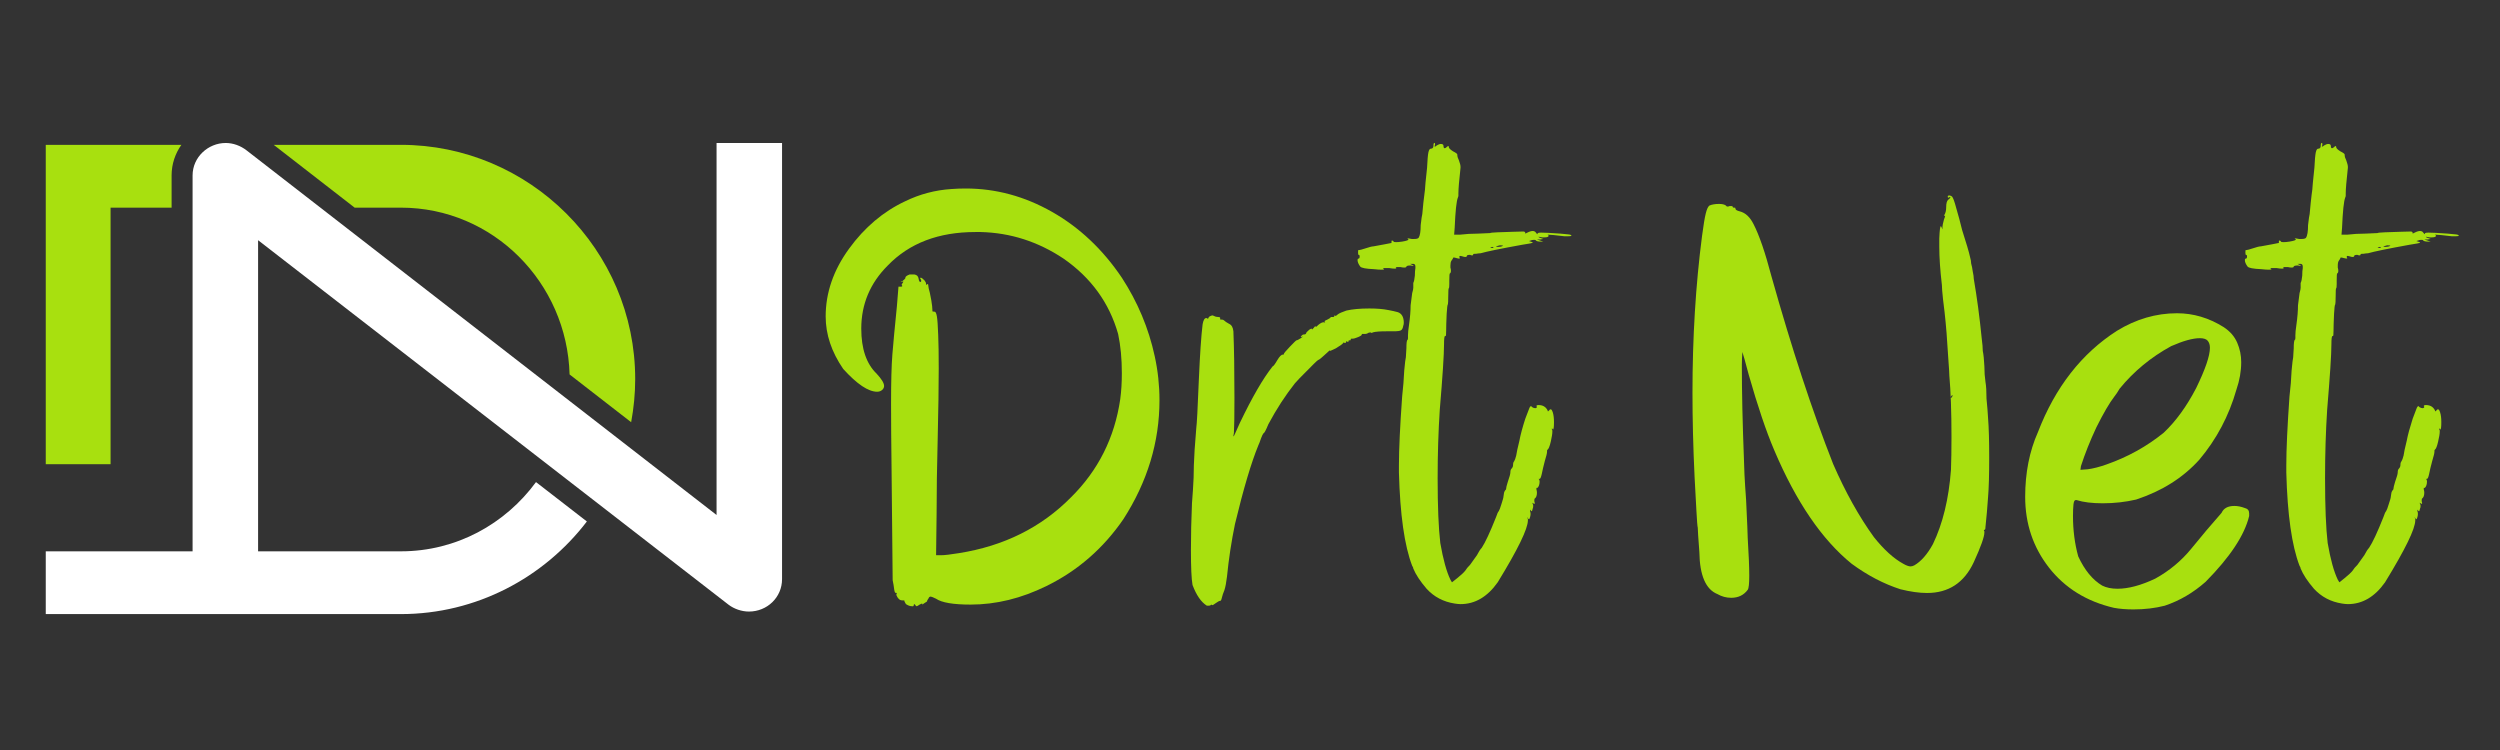
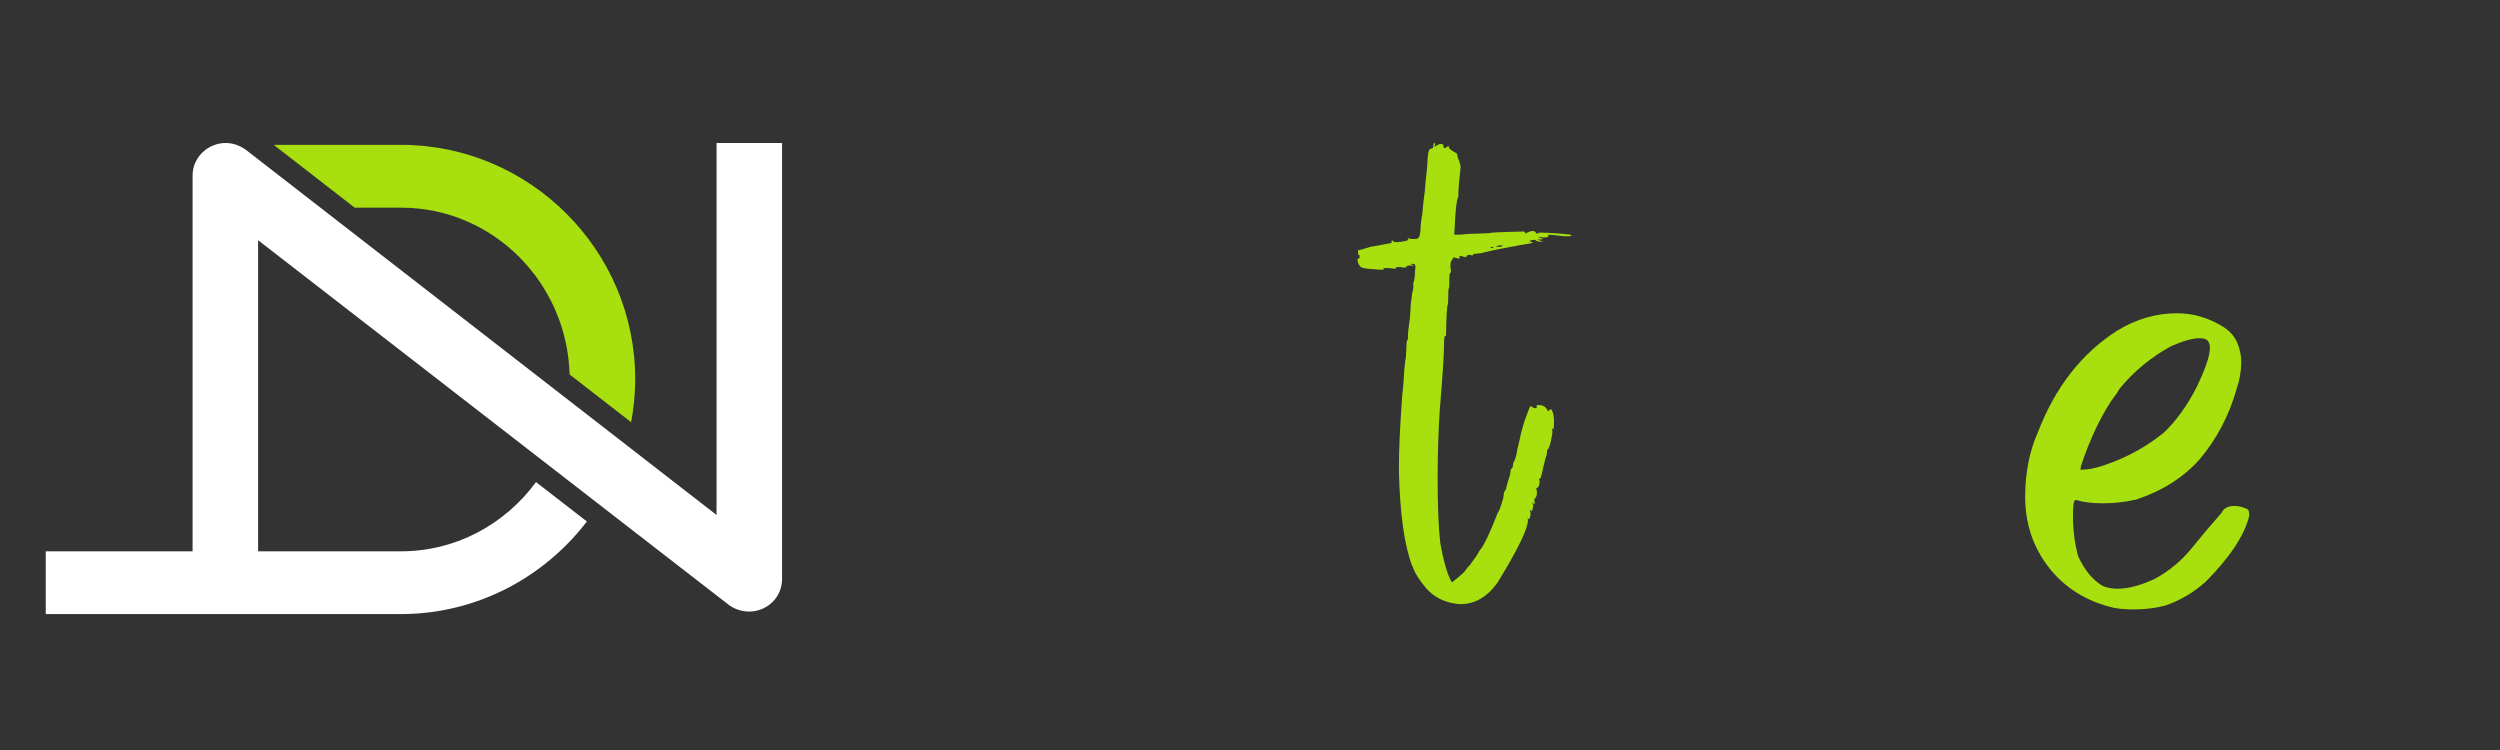
<svg xmlns="http://www.w3.org/2000/svg" version="1.1" id="Calque_1" x="0px" y="0px" width="200px" height="60px" viewBox="0 0 200 60" enable-background="new 0 0 200 60" xml:space="preserve">
  <rect x="0" y="0" width="200" height="60" fill="#333333" stroke="none" />
  <g>
-     <path fill="#A8E00F" d="M72.473,48.327c-0.084-0.143-0.127-0.227-0.127-0.256V48.03h-0.171c-0.199,0-0.354-0.145-0.466-0.427   v-0.041l0.042-0.127h-0.084c-0.058,0-0.101-0.086-0.127-0.255c-0.029-0.253-0.074-0.511-0.127-0.763   c0-0.229-0.029-3.129-0.086-8.705c-0.031-2.32-0.042-4.132-0.042-5.438c0-1.726,0.034-3.034,0.105-3.924   c0.071-0.891,0.192-2.173,0.361-3.843l0.127-1.572h0.17c0.086,0,0.127-0.013,0.127-0.041v-0.044   c-0.028-0.029-0.041-0.055-0.041-0.085c0-0.027,0.025-0.07,0.084-0.129l0.042-0.084v-0.042c-0.031,0-0.074,0.017-0.127,0.042   h-0.086l0.171-0.084c0.138-0.112,0.211-0.186,0.211-0.212v-0.042c0-0.085,0.113-0.17,0.339-0.256h0.385   c0.194,0.031,0.309,0.141,0.336,0.341c0.029,0.169,0.072,0.253,0.127,0.253h0.042c0.031-0.025,0.042-0.055,0.042-0.084   c0-0.027-0.011-0.069-0.042-0.128c-0.027-0.029-0.042-0.058-0.042-0.084c0-0.029,0.016-0.042,0.042-0.042   c0.057,0,0.158,0.068,0.297,0.212c0.086,0.111,0.128,0.198,0.128,0.255v0.127l0.042-0.043l0.085-0.04   c0.03,0,0.042,0.013,0.042,0.04c0,0.03,0.015,0.129,0.043,0.299c0.056,0.171,0.126,0.494,0.212,0.975   c0.056,0.341,0.086,0.595,0.086,0.765v0.086c0,0.026,0.041,0.042,0.127,0.042h0.042c0.084,0,0.146,0.126,0.19,0.383   c0.044,0.254,0.078,0.751,0.105,1.483c0.029,0.654,0.042,1.545,0.042,2.676c0,1.387-0.027,3.283-0.084,5.688   c-0.056,2.124-0.086,4.104-0.086,5.948l-0.041,3.307h0.423c0.256,0,0.725-0.054,1.403-0.165c3.594-0.57,6.583-2.053,8.96-4.46   c2.178-2.15,3.494-4.767,3.946-7.855c0.087-0.652,0.128-1.345,0.128-2.078c0-1.161-0.099-2.21-0.298-3.144   c-0.708-2.489-2.166-4.5-4.371-6.029c-2.039-1.359-4.247-2.065-6.625-2.123h-0.424c-2.945,0-5.279,0.889-7.006,2.675   c-1.416,1.414-2.122,3.099-2.122,5.051c0,1.611,0.408,2.816,1.23,3.607c0.394,0.425,0.595,0.751,0.595,0.979   c0,0.113-0.044,0.21-0.128,0.298c-0.115,0.11-0.254,0.166-0.425,0.166c-0.709,0-1.614-0.606-2.717-1.824   c-0.935-1.359-1.403-2.76-1.403-4.201c0-1.898,0.623-3.702,1.868-5.414c1.245-1.714,2.745-2.981,4.502-3.803   c1.159-0.564,2.391-0.89,3.691-0.974c0.398-0.031,0.781-0.042,1.148-0.042c2.405,0,4.705,0.623,6.899,1.868   c2.194,1.246,4.057,3.001,5.584,5.265c1.272,1.954,2.149,4.051,2.632,6.282c0.254,1.162,0.381,2.335,0.381,3.523   c0,3.342-0.96,6.512-2.885,9.512c-1.613,2.348-3.666,4.133-6.156,5.351c-2.011,0.991-4.035,1.486-6.072,1.486   c-1.387,0-2.309-0.157-2.761-0.469c-0.225-0.109-0.368-0.17-0.423-0.17c-0.087,0-0.144,0.045-0.171,0.128   c-0.085,0.113-0.127,0.196-0.127,0.257l-0.255,0.168l-0.127,0.086v-0.086c-0.028,0-0.098,0.027-0.213,0.086   c-0.112,0.084-0.197,0.128-0.254,0.128c-0.027,0-0.056-0.029-0.083-0.087l-0.083-0.084c-0.03,0-0.047,0.027-0.047,0.084   c0,0.087-0.056,0.113-0.169,0.087C72.797,48.498,72.643,48.437,72.473,48.327z" />
-     <path fill="#A8E00F" d="M96.548,48.454c-0.455-0.281-0.837-0.833-1.147-1.658c-0.085-0.48-0.127-1.414-0.127-2.796   c0-1.218,0.028-2.467,0.084-3.739c0.057-0.681,0.098-1.358,0.13-2.039c0-0.567,0.025-1.316,0.082-2.252   c0.057-0.792,0.098-1.354,0.13-1.696c0.025-0.195,0.054-0.588,0.085-1.167c0.028-0.581,0.067-1.522,0.127-2.826   c0.085-1.952,0.183-3.396,0.296-4.332c0.056-0.335,0.155-0.508,0.299-0.508c0.025,0,0.053,0.019,0.084,0.045h0.042   c0.028,0,0.044-0.016,0.044-0.045c0-0.082,0.097-0.151,0.296-0.209c0.058,0,0.097,0.013,0.127,0.039   c0.112,0.061,0.224,0.088,0.34,0.088c0.14,0,0.199,0.04,0.17,0.127c0,0.058,0.012,0.084,0.042,0.084h0.127   c0.057,0,0.113,0.028,0.171,0.083c0.053,0.061,0.183,0.146,0.38,0.254c0.198,0.088,0.311,0.285,0.342,0.597   c0.056,1.333,0.084,3.115,0.084,5.351c0,1.388-0.015,2.309-0.042,2.762c-0.031,0.139-0.042,0.225-0.042,0.254v0.039   c0.028,0,0.077-0.084,0.148-0.254c0.069-0.166,0.19-0.438,0.362-0.809c0.988-2.063,1.864-3.576,2.63-4.54   c0.056,0,0.185-0.169,0.382-0.51c0.17-0.281,0.311-0.426,0.424-0.426c0.083,0,0.111-0.014,0.083-0.042   c0-0.057,0.166-0.256,0.491-0.595c0.323-0.339,0.502-0.51,0.53-0.51c0.057,0,0.169-0.057,0.341-0.169l0.17-0.125h-0.043   l-0.084,0.037c-0.031,0-0.043-0.011-0.043-0.037l0.043-0.046c0.058-0.085,0.127-0.127,0.21-0.127c0.088,0,0.144-0.023,0.17-0.083   c0-0.056,0.084-0.154,0.258-0.299c0.083-0.055,0.151-0.084,0.211-0.084v0.084l0.127-0.127c0.084-0.111,0.144-0.171,0.169-0.171   v0.089c0.028,0,0.102-0.061,0.212-0.172c0.17-0.143,0.313-0.215,0.426-0.215h0.042l0.085,0.044l-0.042-0.083v-0.046   c0-0.026,0.067-0.067,0.212-0.125c0.171-0.084,0.254-0.145,0.254-0.171c0-0.025,0.028-0.04,0.084-0.04h0.129   c0.058,0,0.085-0.016,0.085-0.043c0-0.058,0.014-0.084,0.042-0.084l0.043,0.039c0.056,0,0.128-0.039,0.211-0.128   c0.115-0.084,0.342-0.183,0.68-0.298c0.479-0.109,1.091-0.166,1.83-0.166c0.593,0,1.1,0.039,1.526,0.126   c0.308,0.059,0.562,0.112,0.761,0.171c0.314,0.111,0.473,0.397,0.473,0.848c0,0.083-0.016,0.171-0.047,0.254   c-0.028,0.171-0.083,0.283-0.172,0.343c-0.078,0.058-0.292,0.083-0.632,0.083h-0.552c-0.511,0-0.866,0.029-1.063,0.084   l-0.085,0.043c-0.057,0-0.099-0.012-0.127-0.043c-0.028,0-0.082,0.016-0.17,0.043c-0.058,0.057-0.157,0.086-0.296,0.086h-0.214   v0.041c0,0.058-0.099,0.127-0.298,0.21c-0.2,0.088-0.354,0.128-0.464,0.128h-0.087c-0.03,0-0.042,0.033-0.042,0.088   c0,0.03-0.015,0.041-0.043,0.041h-0.084c-0.032,0-0.042,0.016-0.042,0.044c0,0.058-0.018,0.084-0.044,0.084   c-0.029,0-0.058-0.014-0.085-0.042h-0.044c-0.028,0-0.039,0.016-0.039,0.042c0,0.061-0.018,0.085-0.042,0.085h-0.047l-0.084-0.042   c-0.025,0-0.042,0.018-0.042,0.042c-0.057,0.084-0.254,0.229-0.592,0.428c-0.284,0.138-0.441,0.208-0.469,0.208V28.03   c-0.027,0-0.103,0.06-0.213,0.172c-0.424,0.396-0.664,0.594-0.723,0.594c-0.025,0-0.147,0.107-0.36,0.319   c-0.212,0.214-0.461,0.461-0.739,0.744c-0.288,0.282-0.542,0.55-0.768,0.804c-0.764,0.967-1.474,2.056-2.123,3.271   c-0.198,0.479-0.325,0.72-0.385,0.72c-0.054,0.061-0.125,0.199-0.208,0.424c-0.085,0.257-0.156,0.44-0.213,0.553   c-0.568,1.387-1.191,3.483-1.865,6.284c-0.287,1.388-0.5,2.788-0.64,4.205c-0.057,0.48-0.127,0.847-0.211,1.104   c-0.085,0.195-0.159,0.408-0.212,0.636c-0.032,0.145-0.074,0.212-0.128,0.212h-0.044c-0.028,0-0.126,0.058-0.297,0.173   c-0.142,0.11-0.239,0.167-0.296,0.167l-0.041-0.041c-0.032,0-0.06,0.013-0.088,0.041c0,0.025-0.056,0.043-0.167,0.043H96.548z" />
    <path fill="#A8E00F" d="M116.375,48.284c-0.905-0.142-1.658-0.537-2.25-1.188c-0.511-0.593-0.863-1.131-1.062-1.614   c0-0.058-0.027-0.128-0.088-0.213c-0.62-1.612-0.971-4.104-1.061-7.471v-0.55c0-1.332,0.09-3.17,0.258-5.525   c0.082-0.732,0.139-1.427,0.167-2.079c0.058-0.619,0.1-0.975,0.13-1.062l0.043-0.718c0-0.397,0.027-0.625,0.084-0.682   c0.028,0,0.042-0.045,0.042-0.128v-0.214c0-0.192,0.026-0.48,0.083-0.847c0.089-0.621,0.128-1.149,0.128-1.571   c0.059-0.425,0.101-0.749,0.126-0.977c0.061-0.196,0.088-0.341,0.088-0.427v-0.382c0.058-0.109,0.098-0.31,0.126-0.592   c0-0.255,0.015-0.453,0.043-0.597v-0.125c0-0.17-0.085-0.238-0.257-0.212h-0.165l0.165,0.083c0.088,0.029,0.117,0.058,0.088,0.085   c-0.027,0-0.099-0.015-0.214-0.041c-0.198,0-0.31,0.026-0.337,0.083c0,0.055-0.058,0.084-0.173,0.084   c-0.085,0-0.183-0.012-0.3-0.041h-0.379c0,0.028,0.016,0.041,0.043,0.041v0.042c0,0.029-0.043,0.045-0.127,0.045   c-0.114,0-0.254-0.016-0.425-0.045h-0.511c0,0.029,0.018,0.045,0.046,0.045l0.041,0.042c0,0.029-0.069,0.042-0.212,0.042   s-0.339-0.013-0.595-0.042c-0.65-0.027-1.02-0.098-1.103-0.212c-0.144-0.196-0.213-0.366-0.213-0.51   c0-0.084,0.028-0.126,0.082-0.126c0.059,0,0.084-0.058,0.084-0.172c0-0.084-0.025-0.127-0.084-0.127   c-0.026,0-0.042-0.069-0.042-0.211c0-0.141,0.016-0.198,0.042-0.171h0.047c0.054,0,0.209-0.042,0.466-0.125   c0.341-0.114,0.566-0.172,0.68-0.172c0.339-0.055,0.642-0.111,0.911-0.168c0.268-0.056,0.417-0.087,0.447-0.087   c0.054,0,0.084-0.012,0.084-0.043v-0.125c0-0.027,0.011-0.042,0.044-0.042c0.053,0,0.096,0.028,0.127,0.085   c0,0.03,0.068,0.043,0.21,0.043c0.112,0,0.269-0.013,0.469-0.043c0.34-0.058,0.506-0.113,0.506-0.169l-0.04-0.042h-0.042   c0-0.03,0.028-0.046,0.082-0.046c0.032,0,0.115,0.016,0.256,0.046h0.213c0.17,0,0.281-0.03,0.341-0.089   c0.112-0.167,0.168-0.508,0.168-1.016c0.058-0.509,0.1-0.809,0.129-0.89c0-0.056,0.028-0.356,0.084-0.893   c0.058-0.539,0.102-0.895,0.13-1.062c0-0.143,0.054-0.724,0.167-1.742c0.03-0.625,0.063-1.033,0.106-1.231   c0.043-0.196,0.107-0.298,0.19-0.298c0.144,0,0.216-0.083,0.216-0.255c0-0.14,0.027-0.21,0.083-0.21   c0.029,0,0.041,0.025,0.041,0.084v0.084l-0.041,0.085c0,0.027,0.015,0.043,0.041,0.043c0.031,0,0.074-0.029,0.131-0.087   c0.139-0.084,0.252-0.125,0.336-0.125c0.143,0,0.213,0.057,0.213,0.169c0,0.111,0.03,0.171,0.086,0.171   c0.057,0,0.128-0.043,0.212-0.128c0.028-0.029,0.058-0.043,0.084-0.043c0.03,0,0.043,0.027,0.043,0.083   c0,0.088,0.116,0.198,0.341,0.341c0.228,0.113,0.338,0.199,0.338,0.255v0.042c0,0.114,0.046,0.254,0.129,0.424   c0.085,0.229,0.127,0.396,0.127,0.512v0.084c-0.112,1.018-0.169,1.699-0.169,2.039v0.17c0,0.055-0.014,0.114-0.041,0.169   c-0.117,0.284-0.2,1.09-0.257,2.42l-0.043,0.55h0.468c0.452-0.055,0.935-0.084,1.444-0.084l0.977-0.044   c0-0.023,0.197-0.047,0.595-0.062c0.396-0.014,0.813-0.027,1.251-0.042c0.441-0.014,0.713-0.022,0.829-0.022   c0.053,0,0.098,0.029,0.126,0.089v0.081l0.17-0.081c0.172-0.089,0.31-0.128,0.427-0.128c0.11,0,0.194,0.04,0.254,0.128   c0.054,0.081,0.096,0.125,0.129,0.125V18.69c0-0.056,0.095-0.081,0.296-0.081c0.254,0,0.765,0.025,1.527,0.081   c0.283,0.029,0.501,0.052,0.658,0.063c0.156,0.016,0.234,0.052,0.234,0.107c-0.03,0.029-0.13,0.042-0.3,0.042h-0.253   c-0.708-0.085-1.146-0.128-1.317-0.128h-0.039c0.053,0.031,0.083,0.059,0.083,0.086c0,0.085-0.114,0.131-0.34,0.131h-0.168   c-0.144-0.03-0.229-0.046-0.257-0.046h-0.042c0,0.029,0.042,0.059,0.127,0.083l0.256,0.089l-0.256,0.042h-0.255l0.511,0.169h-0.298   c-0.113,0-0.213-0.028-0.297-0.085c0-0.055-0.099-0.07-0.298-0.042l-0.253,0.083l0.253,0.086c0.03,0,0.044,0.013,0.044,0.039   c0,0.032-0.284,0.089-0.851,0.173c-1.725,0.312-2.833,0.54-3.313,0.678c-0.085,0-0.211,0.016-0.383,0.044h-0.084   c-0.086,0-0.129,0.013-0.129,0.041c0,0.059-0.025,0.085-0.083,0.085c-0.057,0-0.112-0.012-0.171-0.043   c-0.17,0-0.254,0.031-0.254,0.086c0,0.057-0.041,0.085-0.127,0.085c-0.057,0-0.129-0.013-0.211-0.044   c-0.084-0.026-0.156-0.041-0.214-0.041c-0.028,0-0.043,0.014-0.043,0.041v0.086l0.043,0.041c0,0.033-0.028,0.045-0.085,0.045   c-0.029,0-0.102-0.013-0.212-0.045c-0.085-0.026-0.156-0.041-0.212-0.041c-0.03,0-0.043,0.014-0.043,0.041   c0,0.033-0.045,0.102-0.13,0.214c-0.054,0.085-0.081,0.211-0.081,0.384v0.167c0.027,0.086,0.041,0.17,0.041,0.255   c0,0.114-0.027,0.185-0.084,0.213c-0.029,0-0.047,0.197-0.047,0.594v0.257c0,0.197-0.012,0.309-0.04,0.339   c-0.027,0-0.043,0.208-0.043,0.636c0,0.369-0.012,0.596-0.042,0.68c-0.025,0-0.053,0.24-0.085,0.724   c-0.029,0.619-0.041,1.074-0.041,1.354c0,0.286-0.013,0.425-0.044,0.425h-0.042c-0.056,0-0.085,0.229-0.085,0.681   c0,0.792-0.113,2.534-0.34,5.221c-0.113,1.73-0.171,3.558-0.171,5.479c0,2.265,0.073,3.994,0.213,5.183   c0.227,1.3,0.496,2.277,0.81,2.93l0.123,0.209l0.426-0.338c0.313-0.255,0.525-0.45,0.639-0.597   c0.086-0.144,0.211-0.297,0.381-0.463c0.171-0.23,0.354-0.484,0.551-0.77c0.144-0.28,0.271-0.477,0.385-0.592   c0.281-0.424,0.663-1.245,1.146-2.461c0.084-0.254,0.155-0.413,0.213-0.468c0.053-0.084,0.125-0.269,0.211-0.553   c0.112-0.34,0.171-0.552,0.171-0.636c0.025-0.142,0.039-0.227,0.039-0.257c0-0.055,0.031-0.126,0.085-0.208   c0.06-0.062,0.088-0.101,0.088-0.13v-0.042c0-0.058,0.042-0.228,0.128-0.51c0.138-0.398,0.21-0.652,0.21-0.765   c0-0.144,0.028-0.24,0.086-0.297c0.086-0.088,0.129-0.185,0.129-0.299c0-0.139,0.026-0.238,0.086-0.297   c0.056-0.084,0.109-0.24,0.166-0.466c0.058-0.282,0.088-0.438,0.088-0.47c0.026-0.112,0.084-0.354,0.169-0.719   c0.083-0.455,0.239-1.034,0.466-1.742c0.142-0.366,0.24-0.631,0.3-0.785c0.055-0.153,0.108-0.234,0.169-0.234l0.084,0.085   c0.084,0.057,0.171,0.083,0.256,0.083c0.054,0,0.096-0.026,0.126-0.083c0-0.027-0.015-0.055-0.041-0.085   c0-0.052,0.053-0.083,0.169-0.083c0.342,0,0.579,0.141,0.724,0.424c0,0.056,0.011,0.081,0.039,0.081l0.089-0.081   c0.027-0.057,0.067-0.085,0.126-0.085c0.053,0,0.112,0.09,0.171,0.278c0.053,0.181,0.086,0.432,0.086,0.741   c0,0.424-0.033,0.623-0.086,0.594c-0.033-0.056-0.059-0.085-0.087-0.085v0.043c0,0.027,0.012,0.071,0.044,0.126v0.085   c0,0.172-0.044,0.441-0.128,0.808c-0.087,0.37-0.171,0.581-0.254,0.635c-0.031,0.032-0.044,0.059-0.044,0.089v0.082   c0,0.117-0.059,0.354-0.174,0.723c-0.11,0.424-0.196,0.779-0.25,1.063c-0.058,0.257-0.113,0.383-0.171,0.383h-0.085l0.042,0.04   c0.028,0.06,0.043,0.114,0.043,0.171c0,0.224-0.057,0.396-0.168,0.508h-0.086v0.129c0.026,0.088,0.041,0.17,0.041,0.256   c0,0.224-0.056,0.381-0.169,0.467c-0.032,0-0.042,0.07-0.042,0.212c0.028,0.085,0.042,0.142,0.042,0.17   c0,0.026-0.014,0.044-0.042,0.044c-0.031,0-0.059-0.018-0.087-0.044l-0.084-0.044l0.044,0.088c0.025,0.055,0.04,0.11,0.04,0.168   c0,0.086-0.015,0.156-0.04,0.213c-0.031,0.141-0.06,0.212-0.087,0.212c-0.03,0-0.058-0.029-0.083-0.084l-0.042-0.045v0.129   c0.023,0.055,0.042,0.128,0.042,0.214c0,0.084-0.019,0.168-0.042,0.254c-0.03,0.113-0.059,0.168-0.085,0.168   c-0.03,0-0.06-0.027-0.088-0.082l-0.042-0.086v0.04l0.042,0.128v0.086c0,0.681-0.805,2.335-2.418,4.966   c-0.822,1.162-1.813,1.742-2.974,1.742C116.701,48.327,116.546,48.312,116.375,48.284z M119.476,19.797   c-0.031-0.03-0.058-0.044-0.089-0.044c-0.025,0-0.067,0.014-0.124,0.044l-0.042,0.038h0.255V19.797z M120.24,19.667   c0-0.026-0.088-0.043-0.257-0.043l-0.296,0.085c0,0.031,0.058,0.044,0.17,0.044C119.998,19.753,120.126,19.725,120.24,19.667z" />
-     <path fill="#A8E00F" d="M135.949,44.164c-0.086-1.131-0.128-1.78-0.128-1.95c-0.031-0.115-0.064-0.553-0.106-1.316   c-0.043-0.764-0.09-1.67-0.147-2.715c-0.115-2.381-0.17-4.63-0.17-6.754c0-4.443,0.256-8.619,0.762-12.527   c0.115-0.876,0.215-1.484,0.301-1.824c0.082-0.338,0.181-0.554,0.296-0.636c0.196-0.083,0.453-0.128,0.765-0.128   c0.255,0,0.437,0.044,0.551,0.128c0.027,0.055,0.071,0.083,0.129,0.083c0.054,0,0.111-0.012,0.168-0.041h0.124   c0.091,0,0.13,0.029,0.13,0.085c0,0.025,0.027,0.043,0.086,0.043h0.084c0.029,0,0.042,0.029,0.042,0.083   c0,0.084,0.115,0.155,0.339,0.212c0.457,0.112,0.823,0.455,1.107,1.021c0.454,0.877,0.936,2.277,1.442,4.203   c1.615,5.744,3.255,10.741,4.928,14.988c0.986,2.263,2.079,4.218,3.268,5.859c0.792,0.99,1.569,1.699,2.339,2.121   c0.251,0.144,0.447,0.213,0.586,0.213c0.089,0,0.188-0.028,0.302-0.086c0.536-0.311,1.037-0.876,1.486-1.696   c0.793-1.646,1.272-3.625,1.445-5.945c0.028-0.734,0.041-1.615,0.041-2.632c0-2.008-0.06-3.639-0.17-4.886   c0-0.141-0.026-0.606-0.086-1.398c-0.084-1.47-0.183-2.702-0.296-3.693c-0.031-0.258-0.069-0.608-0.128-1.061   c-0.057-0.537-0.087-0.907-0.087-1.105c-0.142-1.217-0.209-2.235-0.209-3.057v-0.682c0.028-0.648,0.067-0.975,0.125-0.975   l0.042,0.042l0.087,0.212v-0.212c0-0.083,0.042-0.283,0.124-0.591c0.062-0.144,0.085-0.229,0.085-0.254v-0.045h-0.039l-0.046,0.045   v-0.045l0.046-0.087c0.082-0.14,0.128-0.336,0.128-0.592c0-0.31,0.058-0.508,0.168-0.598c0.115-0.081,0.173-0.151,0.173-0.209   h-0.048c-0.023,0-0.054,0.014-0.083,0.043c-0.056,0.027-0.084,0-0.084-0.085c0-0.059,0.042-0.084,0.128-0.084   c0.058,0,0.129,0.025,0.211,0.084c0.084,0.085,0.2,0.395,0.342,0.935c0.167,0.565,0.324,1.146,0.466,1.738   c0.336,1.05,0.552,1.767,0.636,2.167c0.058,0.2,0.087,0.369,0.087,0.508c0.058,0.199,0.098,0.411,0.128,0.639   c0.055,0.254,0.084,0.452,0.084,0.595c0.252,1.471,0.466,3.058,0.633,4.754c0.061,0.455,0.087,0.794,0.087,1.018   c0.062,0.284,0.101,0.696,0.128,1.233c0,0.454,0.031,0.862,0.085,1.23c0.06,0.341,0.085,0.795,0.085,1.359   c0.058,0.594,0.103,1.119,0.126,1.57c0.061,0.738,0.089,1.785,0.089,3.144c0,1.385-0.028,2.432-0.089,3.142   c-0.055,0.819-0.126,1.628-0.211,2.421c0,0.142-0.026,0.212-0.085,0.212c-0.027,0-0.042,0.015-0.042,0.045l0.042,0.083v0.084   c0,0.341-0.278,1.131-0.848,2.376c-0.765,1.641-2.011,2.464-3.738,2.464c-0.62,0-1.331-0.1-2.125-0.297   c-1.327-0.426-2.63-1.104-3.904-2.039c-2.375-1.925-4.443-4.952-6.197-9.087c-0.651-1.524-1.329-3.539-2.037-6.026   c-0.284-1.077-0.456-1.685-0.511-1.829c-0.027,0.371-0.043,0.723-0.043,1.061c0,2.157,0.058,4.688,0.171,7.604   c0,0.143,0.012,0.515,0.039,1.123c0.029,0.612,0.075,1.283,0.129,2.019c0.086,1.785,0.13,2.803,0.13,3.057   c0.085,1.359,0.124,2.362,0.124,3.016c0,0.65-0.039,1.033-0.124,1.146c-0.314,0.423-0.753,0.637-1.321,0.637   c-0.394,0-0.76-0.102-1.101-0.297C136.46,47.151,135.977,46.035,135.949,44.164z M156.076,31.723   c-0.029,0.061-0.042,0.104-0.042,0.131c0.023,0,0.055-0.016,0.083-0.043c0.061-0.057,0.084-0.114,0.084-0.172v-0.043   C156.178,31.596,156.131,31.639,156.076,31.723z" />
    <path fill="#A8E00F" d="M179.594,40.644c0.226,0.055,0.338,0.196,0.338,0.425v0.211c-0.366,1.531-1.524,3.282-3.479,5.261   c-0.992,0.879-2.081,1.516-3.27,1.914c-0.764,0.197-1.598,0.298-2.504,0.298c-0.598,0-1.118-0.043-1.57-0.128   c-2.179-0.508-3.909-1.58-5.184-3.206c-1.271-1.626-1.911-3.516-1.911-5.667c0-1.924,0.341-3.653,1.021-5.181   c1.384-3.595,3.496-6.299,6.326-8.111c1.528-0.935,3.125-1.4,4.801-1.4c1.298,0,2.547,0.366,3.729,1.107   c0.515,0.337,0.874,0.756,1.087,1.251c0.214,0.494,0.319,1.01,0.319,1.547c0,0.74-0.131,1.477-0.385,2.211   c-0.598,2.096-1.584,3.959-2.969,5.603c-1.304,1.444-2.989,2.505-5.055,3.186c-0.848,0.197-1.742,0.298-2.672,0.298   c-0.853,0-1.545-0.085-2.084-0.256h-0.085c-0.085,0-0.14,0.113-0.169,0.34c-0.028,0.254-0.039,0.566-0.039,0.935   c0,1.134,0.138,2.211,0.419,3.229c0.51,1.101,1.151,1.88,1.913,2.334c0.338,0.169,0.746,0.254,1.231,0.254   c0.874,0,1.881-0.272,3.015-0.808c1.128-0.622,2.093-1.424,2.888-2.399c0.789-0.976,1.596-1.929,2.42-2.863   c0.165-0.368,0.508-0.553,1.019-0.553C179,40.473,179.285,40.528,179.594,40.644z M166.476,37.287l-0.042,0.298l0.594-0.044   c0.424-0.056,0.922-0.185,1.484-0.382c1.698-0.593,3.229-1.442,4.588-2.544c0.961-0.906,1.827-2.096,2.592-3.567   c0.732-1.502,1.102-2.579,1.102-3.229c0-0.227-0.058-0.406-0.17-0.551c-0.113-0.14-0.326-0.213-0.636-0.213   c-0.569,0-1.331,0.213-2.296,0.637c-1.612,0.879-2.986,2.013-4.117,3.396c-0.169,0.288-0.313,0.497-0.426,0.636   c-0.397,0.513-0.874,1.335-1.44,2.466C167.195,35.29,166.786,36.324,166.476,37.287z" />
-     <path fill="#A8E00F" d="M187.365,48.284c-0.908-0.142-1.656-0.537-2.253-1.188c-0.511-0.593-0.861-1.131-1.061-1.614   c0-0.058-0.028-0.128-0.086-0.213c-0.621-1.612-0.972-4.104-1.061-7.471v-0.55c0-1.332,0.089-3.17,0.254-5.525   c0.086-0.732,0.146-1.427,0.17-2.079c0.058-0.619,0.1-0.975,0.126-1.062l0.044-0.718c0-0.397,0.029-0.625,0.084-0.682   c0.029,0,0.048-0.045,0.048-0.128v-0.214c0-0.192,0.023-0.48,0.081-0.847c0.089-0.621,0.128-1.149,0.128-1.571   c0.058-0.425,0.1-0.749,0.126-0.977c0.058-0.196,0.086-0.341,0.086-0.427v-0.382c0.061-0.109,0.103-0.31,0.128-0.592   c0-0.255,0.014-0.453,0.042-0.597v-0.125c0-0.17-0.086-0.238-0.256-0.212h-0.165l0.165,0.083c0.086,0.029,0.115,0.058,0.086,0.085   c-0.028,0-0.097-0.015-0.212-0.041c-0.196,0-0.312,0.026-0.341,0.083c0,0.055-0.055,0.084-0.17,0.084   c-0.084,0-0.183-0.012-0.298-0.041h-0.38c0,0.028,0.016,0.041,0.042,0.041v0.042c0,0.029-0.042,0.045-0.126,0.045   c-0.112,0-0.254-0.016-0.429-0.045h-0.506c0,0.029,0.014,0.045,0.042,0.045l0.042,0.042c0,0.029-0.07,0.042-0.212,0.042   s-0.343-0.013-0.597-0.042c-0.649-0.027-1.019-0.098-1.102-0.212c-0.145-0.196-0.215-0.366-0.215-0.51   c0-0.084,0.031-0.126,0.086-0.126c0.058,0,0.087-0.058,0.087-0.172c0-0.084-0.029-0.127-0.087-0.127   c-0.026,0-0.044-0.069-0.044-0.211c0-0.141,0.018-0.198,0.044-0.171h0.042c0.061,0,0.212-0.042,0.466-0.125   c0.341-0.114,0.568-0.172,0.684-0.172c0.338-0.055,0.641-0.111,0.913-0.168c0.268-0.056,0.419-0.087,0.439-0.087   c0.063,0,0.092-0.012,0.092-0.043v-0.125c0-0.027,0.011-0.042,0.037-0.042c0.063,0,0.104,0.028,0.136,0.085   c0,0.03,0.065,0.043,0.207,0.043c0.115,0,0.27-0.013,0.466-0.043c0.34-0.058,0.513-0.113,0.513-0.169l-0.041-0.042h-0.048   c0-0.03,0.029-0.046,0.089-0.046c0.026,0,0.11,0.016,0.254,0.046h0.21c0.17,0,0.285-0.03,0.34-0.089   c0.115-0.167,0.17-0.508,0.17-1.016c0.058-0.509,0.103-0.809,0.129-0.89c0-0.056,0.026-0.356,0.084-0.893   c0.06-0.539,0.099-0.895,0.128-1.062c0-0.143,0.061-0.724,0.167-1.742c0.029-0.625,0.068-1.033,0.11-1.231   c0.042-0.196,0.103-0.298,0.188-0.298c0.146,0,0.209-0.083,0.209-0.255c0-0.14,0.029-0.21,0.092-0.21   c0.026,0,0.037,0.025,0.037,0.084v0.084l-0.037,0.085c0,0.027,0.008,0.043,0.037,0.043c0.031,0,0.073-0.029,0.131-0.087   c0.142-0.084,0.254-0.125,0.34-0.125c0.139,0,0.21,0.057,0.21,0.169c0,0.111,0.031,0.171,0.086,0.171   c0.058,0,0.128-0.043,0.215-0.128c0.026-0.029,0.055-0.043,0.084-0.043c0.025,0,0.042,0.027,0.042,0.083   c0,0.088,0.109,0.198,0.337,0.341c0.226,0.113,0.341,0.199,0.341,0.255v0.042c0,0.114,0.044,0.254,0.128,0.424   c0.081,0.229,0.128,0.396,0.128,0.512v0.084c-0.112,1.018-0.172,1.699-0.172,2.039v0.17c0,0.055-0.011,0.114-0.04,0.169   c-0.115,0.284-0.196,1.09-0.254,2.42l-0.044,0.55h0.463c0.458-0.055,0.938-0.084,1.445-0.084l0.979-0.044   c0-0.023,0.202-0.047,0.595-0.062c0.395-0.014,0.813-0.027,1.254-0.042c0.437-0.014,0.709-0.022,0.827-0.022   c0.055,0,0.097,0.029,0.128,0.089v0.081l0.167-0.081c0.171-0.089,0.314-0.128,0.425-0.128c0.115,0,0.201,0.04,0.254,0.128   c0.06,0.081,0.102,0.125,0.133,0.125V18.69c0-0.056,0.092-0.081,0.293-0.081c0.257,0,0.765,0.025,1.531,0.081   c0.283,0.029,0.503,0.052,0.657,0.063c0.154,0.016,0.233,0.052,0.233,0.107c-0.029,0.029-0.126,0.042-0.296,0.042h-0.257   c-0.709-0.085-1.144-0.128-1.316-0.128h-0.042c0.055,0.031,0.087,0.059,0.087,0.086c0,0.085-0.115,0.131-0.341,0.131h-0.17   c-0.142-0.03-0.226-0.046-0.254-0.046h-0.042c0,0.029,0.042,0.059,0.126,0.083l0.254,0.089l-0.254,0.042h-0.257l0.511,0.169h-0.296   c-0.115,0-0.215-0.028-0.301-0.085c0-0.055-0.098-0.07-0.294-0.042l-0.254,0.083l0.254,0.086c0.032,0,0.04,0.013,0.04,0.039   c0,0.032-0.283,0.089-0.849,0.173c-1.725,0.312-2.829,0.54-3.311,0.678c-0.084,0-0.215,0.016-0.383,0.044h-0.086   c-0.084,0-0.126,0.013-0.126,0.041c0,0.059-0.028,0.085-0.084,0.085c-0.055,0-0.117-0.012-0.17-0.043   c-0.17,0-0.257,0.031-0.257,0.086c0,0.057-0.044,0.085-0.128,0.085c-0.053,0-0.126-0.013-0.212-0.044   c-0.084-0.026-0.154-0.041-0.215-0.041c-0.023,0-0.039,0.014-0.039,0.041v0.086l0.039,0.041c0,0.033-0.023,0.045-0.081,0.045   c-0.026,0-0.097-0.013-0.215-0.045c-0.083-0.026-0.156-0.041-0.214-0.041c-0.024,0-0.04,0.014-0.04,0.041   c0,0.033-0.042,0.102-0.123,0.214c-0.06,0.085-0.086,0.211-0.086,0.384v0.167c0.026,0.086,0.042,0.17,0.042,0.255   c0,0.114-0.029,0.185-0.087,0.213c-0.028,0-0.042,0.197-0.042,0.594v0.257c0,0.197-0.013,0.309-0.041,0.339   c-0.029,0-0.042,0.208-0.042,0.636c0,0.369-0.014,0.596-0.042,0.68c-0.029,0-0.061,0.24-0.087,0.724   c-0.028,0.619-0.042,1.074-0.042,1.354c0,0.286-0.016,0.425-0.044,0.425h-0.042c-0.055,0-0.084,0.229-0.084,0.681   c0,0.792-0.115,2.534-0.34,5.221c-0.112,1.73-0.168,3.558-0.168,5.479c0,2.265,0.071,3.994,0.21,5.183   c0.225,1.3,0.494,2.277,0.809,2.93l0.126,0.209l0.424-0.338c0.309-0.255,0.523-0.45,0.636-0.597   c0.084-0.144,0.215-0.297,0.385-0.463c0.17-0.23,0.351-0.484,0.55-0.77c0.146-0.28,0.27-0.477,0.382-0.592   c0.283-0.424,0.668-1.245,1.149-2.461c0.084-0.254,0.154-0.413,0.212-0.468c0.055-0.084,0.126-0.269,0.21-0.553   c0.117-0.34,0.172-0.552,0.172-0.636c0.026-0.142,0.04-0.227,0.04-0.257c0-0.055,0.031-0.126,0.086-0.208   c0.055-0.062,0.084-0.101,0.084-0.13v-0.042c0-0.058,0.044-0.228,0.125-0.51c0.142-0.398,0.215-0.652,0.215-0.765   c0-0.144,0.029-0.24,0.087-0.297c0.086-0.088,0.128-0.185,0.128-0.299c0-0.139,0.029-0.238,0.084-0.297   c0.055-0.084,0.115-0.24,0.17-0.466c0.055-0.282,0.084-0.438,0.084-0.47c0.028-0.112,0.086-0.354,0.17-0.719   c0.084-0.455,0.243-1.034,0.469-1.742c0.136-0.366,0.238-0.631,0.298-0.785c0.053-0.153,0.113-0.234,0.168-0.234l0.086,0.085   c0.084,0.057,0.171,0.083,0.254,0.083c0.056,0,0.1-0.026,0.126-0.083c0-0.027-0.011-0.055-0.042-0.085   c0-0.052,0.058-0.083,0.173-0.083c0.338,0,0.581,0.141,0.72,0.424c0,0.056,0.014,0.081,0.042,0.081l0.084-0.081   c0.026-0.057,0.07-0.085,0.128-0.085c0.055,0,0.112,0.09,0.17,0.278c0.056,0.181,0.087,0.432,0.087,0.741   c0,0.424-0.031,0.623-0.087,0.594c-0.031-0.056-0.058-0.085-0.083-0.085v0.043c0,0.027,0.01,0.071,0.044,0.126v0.085   c0,0.172-0.044,0.441-0.131,0.808c-0.086,0.37-0.167,0.581-0.254,0.635c-0.028,0.032-0.039,0.059-0.039,0.089v0.082   c0,0.117-0.063,0.354-0.173,0.723c-0.115,0.424-0.201,0.779-0.254,1.063c-0.055,0.257-0.115,0.383-0.17,0.383h-0.084l0.042,0.04   c0.028,0.06,0.042,0.114,0.042,0.171c0,0.224-0.058,0.396-0.168,0.508h-0.089v0.129c0.031,0.088,0.042,0.17,0.042,0.256   c0,0.224-0.058,0.381-0.17,0.467c-0.026,0-0.039,0.07-0.039,0.212c0.025,0.085,0.039,0.142,0.039,0.17   c0,0.026-0.014,0.044-0.039,0.044c-0.032,0-0.058-0.018-0.087-0.044l-0.084-0.044l0.04,0.088c0.031,0.055,0.044,0.11,0.044,0.168   c0,0.086-0.013,0.156-0.044,0.213c-0.029,0.141-0.053,0.212-0.084,0.212c-0.026,0-0.055-0.029-0.087-0.084l-0.039-0.045v0.129   c0.029,0.055,0.039,0.128,0.039,0.214c0,0.084-0.01,0.168-0.039,0.254c-0.031,0.113-0.055,0.168-0.084,0.168   c-0.033,0-0.06-0.027-0.086-0.082l-0.045-0.086v0.04l0.045,0.128v0.086c0,0.681-0.807,2.335-2.421,4.966   c-0.822,1.162-1.812,1.742-2.972,1.742C187.69,48.327,187.53,48.312,187.365,48.284z M190.462,19.797   c-0.028-0.03-0.052-0.044-0.081-0.044c-0.031,0-0.073,0.014-0.131,0.044l-0.042,0.038h0.254V19.797z M191.229,19.667   c0-0.026-0.084-0.043-0.257-0.043l-0.296,0.085c0,0.031,0.058,0.044,0.165,0.044C190.988,19.753,191.114,19.725,191.229,19.667z" />
  </g>
-   <path fill="#A8E00F" d="M14.511,11.587H3.661v25.549h5.185V16.612h4.882v-2.58C13.728,13.123,14.018,12.282,14.511,11.587" />
  <path fill="#A8E00F" d="M32.072,16.612c7.383,0,13.294,6.005,13.495,13.344l4.925,3.821c0.207-1.119,0.324-2.27,0.324-3.447  c0-10.369-8.479-18.743-18.743-18.743H21.896l6.475,5.024H32.072z" />
  <path fill="#FFFFFF" d="M57.325,11.439v29.76L19.729,12.032c-0.485-0.377-1.082-0.593-1.674-0.593c-1.405,0-2.648,1.133-2.648,2.594  v30.073h-1.68H3.661v5.021h10.067h8.598h9.746c6.027,0,11.438-2.909,14.878-7.409l-4.07-3.151  c-2.456,3.346-6.367,5.539-10.808,5.539h-9.746h-1.679v-24.89l37.646,29.167c0.433,0.325,1.027,0.542,1.622,0.542  c1.459,0,2.649-1.135,2.649-2.594V11.439H57.325z" />
</svg>